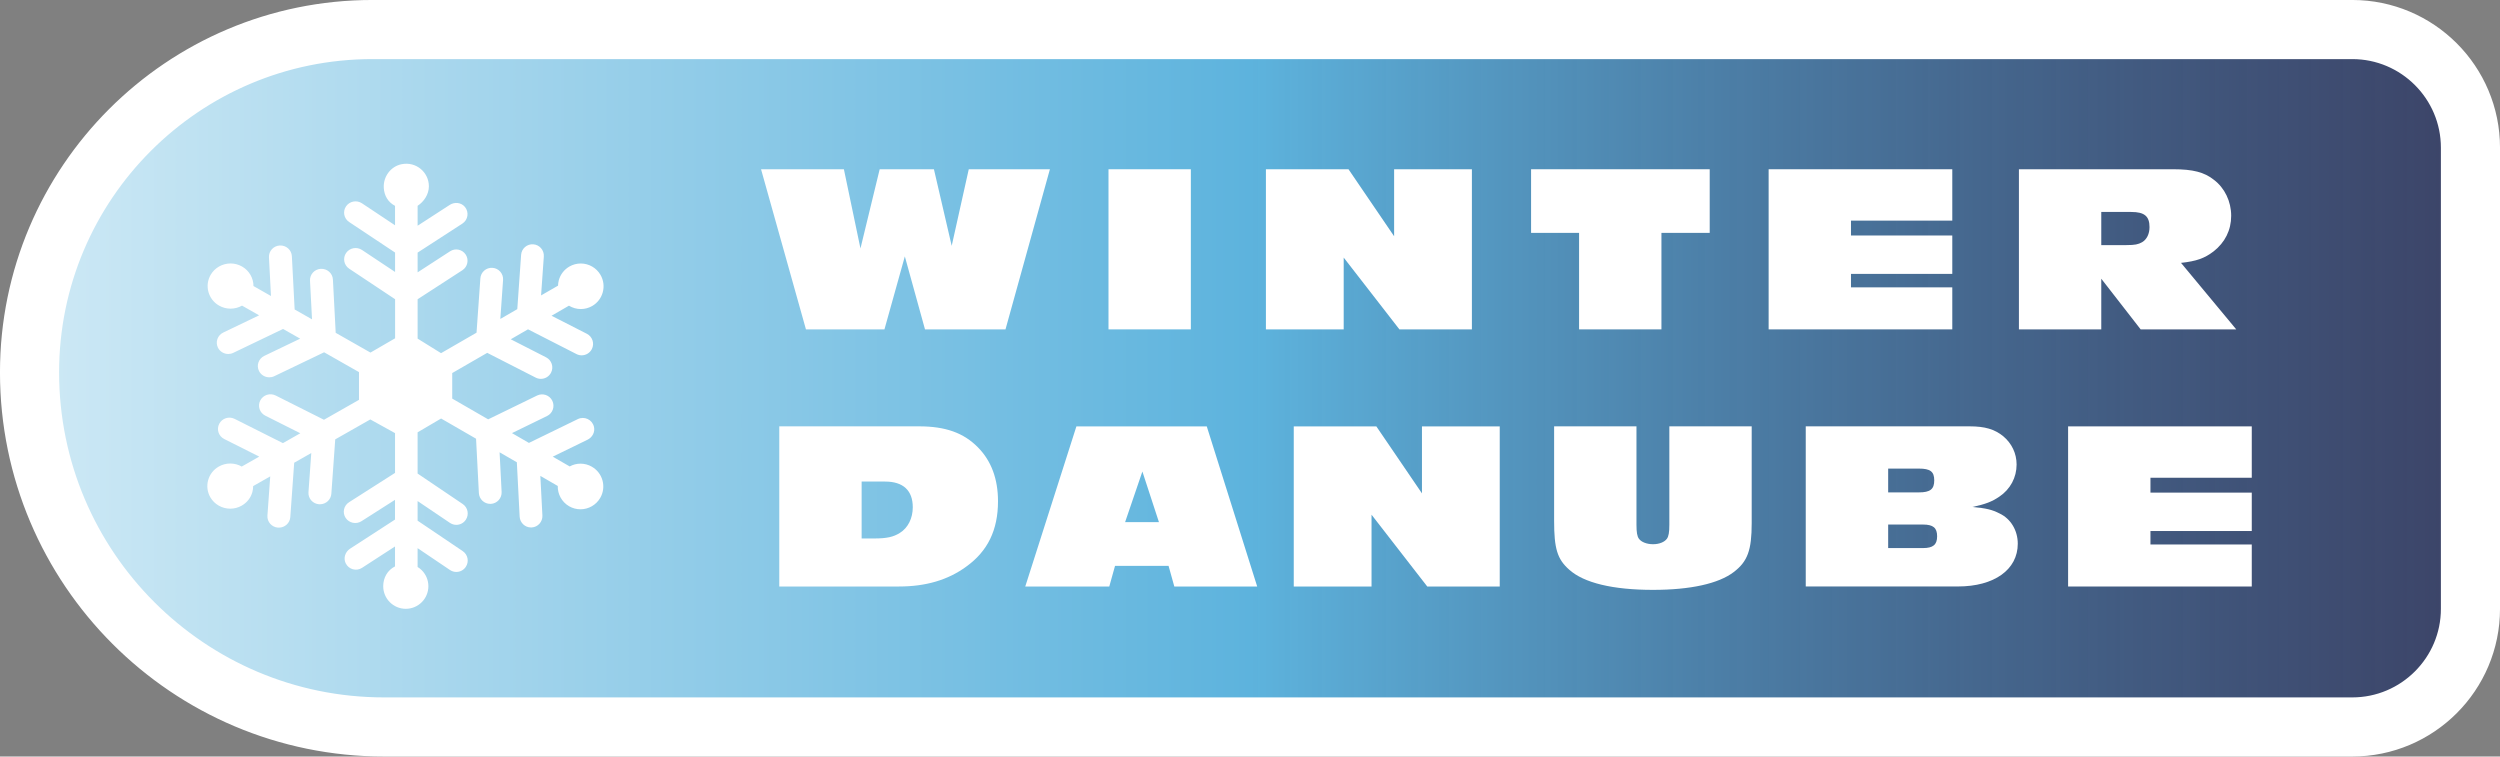
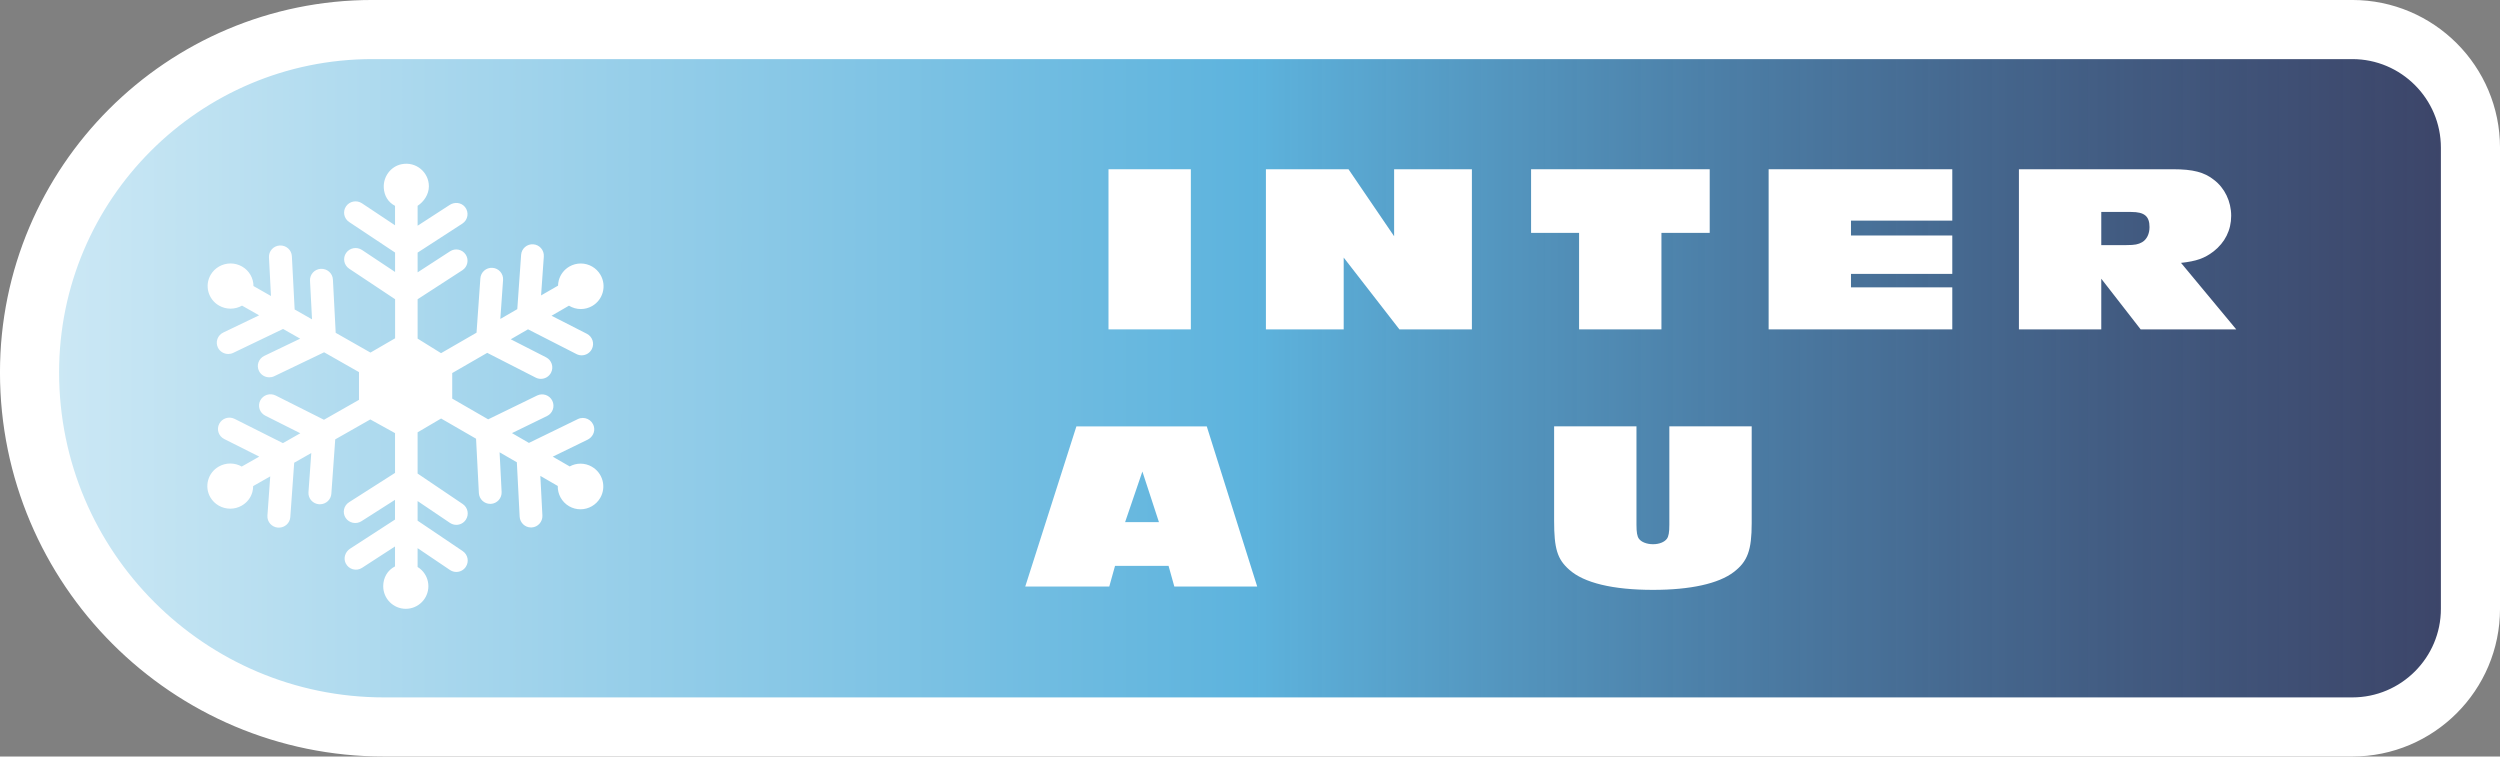
<svg xmlns="http://www.w3.org/2000/svg" id="a" width="765" height="231.49" viewBox="0 0 765 231.49">
  <rect x="0" y="0" width="765" height="231.49" fill="#808080" stroke="none" />
  <defs>
    <style>.c{fill:url(#b);stroke:#fff;stroke-miterlimit:10;stroke-width:18.09px;}.d{fill:#fff;}</style>
    <linearGradient id="b" x1="9.04" y1="115.74" x2="755.96" y2="115.74" gradientTransform="matrix(1, 0, 0, 1, 0, 0)" gradientUnits="userSpaceOnUse">
      <stop offset="0" stop-color="#cee9f5" />
      <stop offset=".5" stop-color="#5db3dd" />
      <stop offset="1" stop-color="#1f2a5d" stop-opacity=".7" />
    </linearGradient>
  </defs>
  <path class="c" d="M113.94,9.04H719.79c19.96,0,36.17,16.21,36.17,36.17V186.28c0,19.96-16.21,36.17-36.17,36.17H117.55c-59.89,0-108.51-48.62-108.51-108.51h0C9.04,56.04,56.04,9.04,113.94,9.04Z" />
  <path class="d" d="M181.13,142.82c-1.06-.61-2.26-.94-3.48-.94s-2.32,.3-3.32,.85l-5.19-2.99,10.65-5.19c1.48-.72,2.35-2.36,1.96-3.96-.55-2.25-2.97-3.3-4.93-2.35l-14.97,7.29-5.19-3,10.74-5.23c1.73-.84,2.45-2.93,1.61-4.66-.84-1.73-2.93-2.45-4.66-1.61l-14.97,7.29-11-6.35v-7.82l10.71-6.18,14.84,7.58c.51,.26,1.05,.38,1.58,.38,1.27,0,2.49-.69,3.11-1.9,.88-1.71,.2-3.81-1.52-4.69l-10.81-5.52,5.28-3.05,14.84,7.58c.51,.26,1.05,.38,1.58,.38,1.27,0,2.49-.69,3.11-1.9,.88-1.71,.2-3.81-1.52-4.69l-10.81-5.52,5.33-3.08c1.08,.66,2.33,1.03,3.63,1.03,1.22,0,2.42-.32,3.48-.93,3.33-1.92,4.47-6.19,2.55-9.52-1.24-2.15-3.56-3.49-6.04-3.49-1.22,0-2.42,.32-3.48,.93-1.61,.93-2.77,2.43-3.25,4.23-.14,.54-.21,1.08-.23,1.62l-5.19,2.99,.84-11.92c.13-1.92-1.31-3.59-3.23-3.72-1.92-.14-3.59,1.31-3.72,3.23l-1.17,16.61-5.19,3,.84-11.92c.14-1.92-1.31-3.59-3.23-3.72-1.93-.14-3.59,1.31-3.72,3.23l-1.17,16.61-10.86,6.27-7.17-4.45v-12.05l13.7-8.88c1.6-1.04,2.06-3.18,1.02-4.78-1.04-1.6-3.18-2.06-4.78-1.02l-9.94,6.45v-6.04l13.7-8.88c1.72-1.11,2.12-3.5,.76-5.12-1.13-1.36-3.15-1.56-4.63-.6l-9.83,6.37v-6.09c1.84-1.2,3.45-3.42,3.45-5.97,0-4.28-3.91-7.66-8.35-6.76-3.37,.68-5.67,3.85-5.45,7.29,.15,2.33,1.29,4.33,3.44,5.45v5.95l-10.12-6.73c-1.61-1.07-3.79-.65-4.87,.93-1.08,1.58-.66,3.73,.95,4.8l14.05,9.34v5.94l-10.12-6.73c-1.61-1.07-3.79-.65-4.87,.93-1.08,1.58-.66,3.73,.95,4.8l14.05,9.34v11.96l-7.54,4.37-10.64-6.05-.85-16.31c-.1-1.9-1.74-3.36-3.69-3.27-1.94,.1-3.42,1.72-3.32,3.63l.62,11.83-5.32-3.02-.85-16.31c-.1-1.9-1.74-3.37-3.69-3.27-1.94,.1-3.42,1.72-3.32,3.63l.62,11.83-5.36-3.05c0-2.38-1.26-4.7-3.5-5.98-1.07-.61-2.28-.93-3.51-.93-2.5,0-4.83,1.32-6.08,3.46-1.93,3.3-.78,7.53,2.57,9.44,1.07,.61,2.28,.93,3.51,.93s2.46-.33,3.51-.93l5.23,2.97-10.98,5.27c-1.74,.84-2.47,2.9-1.62,4.62,.61,1.23,1.86,1.94,3.16,1.94,.52,0,1.04-.11,1.53-.35l15.24-7.31,5.23,2.97-10.98,5.27c-1.74,.84-2.47,2.9-1.62,4.62,.61,1.23,1.86,1.94,3.16,1.94,.52,0,1.04-.11,1.53-.35l15.24-7.31,10.67,6.07v8.48l-10.72,6.1-14.77-7.42c-1.73-.87-3.84-.19-4.72,1.51-.88,1.7-.2,3.78,1.53,4.65l10.72,5.39-5.32,3.02-14.77-7.42c-1.73-.87-3.84-.19-4.72,1.51-.88,1.7-.2,3.78,1.53,4.65l10.72,5.39-5.36,3.04c-1.05-.6-2.26-.93-3.51-.93s-2.44,.32-3.51,.93c-3.35,1.9-4.5,6.14-2.57,9.44,1.25,2.13,3.58,3.45,6.08,3.45,1.23,0,2.44-.32,3.5-.93,1.62-.92,2.79-2.41,3.27-4.19,.16-.59,.23-1.19,.23-1.79l5.23-2.97-.86,11.99c-.14,1.9,1.32,3.55,3.25,3.69,.08,0,.17,0,.25,0,1.83,0,3.37-1.39,3.5-3.21l1.19-16.65,5.23-2.97-.86,11.99c-.14,1.9,1.32,3.55,3.25,3.69,.08,0,.17,0,.25,0,1.83,0,3.37-1.39,3.5-3.21l1.19-16.65,10.73-6.1,7.57,4.19v12.17l-14.08,8.98c-1.63,1.04-2.09,3.18-1.04,4.78,1.05,1.6,3.23,2.06,4.85,1.02l10.26-6.54v6.04l-13.75,8.91c-1.48,.96-2.12,2.88-1.34,4.47,.93,1.9,3.27,2.51,4.99,1.4l10.1-6.55v6.1c-2.3,1.17-3.61,3.45-3.61,6.07,0,3.81,3.1,6.91,6.91,6.91s6.91-3.1,6.91-6.91c0-1.85-.72-3.58-2.02-4.89-.39-.39-.82-.72-1.28-1v-5.76l9.9,6.68c.6,.4,1.28,.6,1.95,.6,1.12,0,2.22-.54,2.89-1.54,1.08-1.6,.66-3.76-.94-4.84l-13.8-9.31v-6l9.9,6.68c.6,.4,1.28,.6,1.95,.6,1.12,0,2.22-.54,2.89-1.54,1.08-1.6,.66-3.76-.94-4.84l-13.8-9.32v-12.61l7.19-4.23,10.7,6.18,.86,16.63c.1,1.86,1.63,3.31,3.48,3.31,.06,0,.12,0,.18,0,1.92-.1,3.4-1.74,3.3-3.66l-.62-12.12,5.28,3.05,.86,16.64c.1,1.86,1.63,3.31,3.48,3.31,.06,0,.12,0,.18,0,1.92-.1,3.4-1.74,3.3-3.66l-.63-12.12,5.33,3.08c-.06,2.47,1.2,4.89,3.48,6.21,1.06,.61,2.26,.93,3.48,.93,2.48,0,4.8-1.34,6.04-3.49,.93-1.61,1.18-3.49,.7-5.29-.48-1.8-1.63-3.3-3.24-4.23Z" />
  <g>
-     <path class="d" d="M283.05,100.79l-6.17-22.33-6.24,22.33h-24.02l-13.74-49h25.35l5.07,24.24,5.88-24.24h16.6l5.44,23.44,5.22-23.44h24.83l-13.59,49h-24.61Z" />
    <path class="d" d="M339.2,100.79V51.79h25.2v49h-25.2Z" />
    <path class="d" d="M428.22,100.79l-17.05-21.97v21.97h-23.8V51.79h25.27l13.96,20.5v-20.5h23.8v49h-22.19Z" />
    <path class="d" d="M483.2,100.79v-29.53h-14.69v-19.47h54.66v19.47h-14.77v29.53h-25.2Z" />
    <path class="d" d="M541.2,100.79V51.79h56.2v15.72h-31v4.55h31v11.75h-31v4.12h31v12.86h-56.2Z" />
    <path class="d" d="M655.04,100.79l-12.05-15.5v15.5h-25.2V51.79h47.24c5.95,0,9.48,.88,12.42,3.23,3.31,2.5,5.29,6.61,5.29,11.02s-1.91,8.15-5.36,10.87c-2.79,2.13-5.21,3.01-9.99,3.53l16.9,20.35h-29.24Zm-4.34-25.79c2.57,0,3.6-.22,4.78-.88,1.47-.88,2.27-2.57,2.27-4.63,0-3.31-1.54-4.63-5.58-4.63h-9.18v10.14h7.71Z" />
-     <path class="d" d="M238.46,130.46h42.76c8.08,0,13.67,1.98,18.07,6.47,4.04,4.11,6.1,9.62,6.1,16.46,0,8.81-3.16,15.28-9.7,19.98-5.58,4.11-12.42,6.1-20.57,6.1h-36.66v-49Zm29.02,34.31c3.82,0,5.88-.44,7.86-1.69,2.5-1.54,3.97-4.48,3.97-7.86,0-5.14-2.94-7.86-8.45-7.86h-7.2v17.41h3.82Z" />
    <path class="d" d="M359.34,179.47l-1.76-6.32h-16.38l-1.76,6.32h-25.71l15.65-49h39.89l15.43,49h-25.35Zm-9.77-35.19l-5.29,15.5h10.36l-5.07-15.5Z" />
-     <path class="d" d="M436.74,179.47l-17.05-21.97v21.97h-23.8v-49h25.27l13.96,20.5v-20.5h23.8v49h-22.19Z" />
    <path class="d" d="M500.76,130.46v30.12c0,2.35,.22,3.53,.74,4.26,.73,1.03,2.42,1.69,4.33,1.69s3.52-.66,4.26-1.69c.51-.74,.73-1.91,.73-4.26v-30.12h25.2v29.61c0,8.3-1.25,11.75-5.51,14.99-4.63,3.53-13.22,5.44-24.68,5.44-12.27,0-21.16-2.13-25.64-6.17-3.67-3.23-4.63-6.47-4.63-14.92v-28.95h25.2Z" />
-     <path class="d" d="M552.58,130.46h50.11c4.7,0,7.64,.88,10.28,3.01,2.64,2.2,4.11,5.29,4.11,8.67,0,3.97-1.91,7.57-5.29,9.84-2.27,1.54-4.18,2.28-8.23,3.16,4.19,.37,6.02,.81,8.3,1.98,3.45,1.62,5.58,5.22,5.58,9.26,0,7.93-7.2,13.08-18.3,13.08h-46.58v-49Zm34.6,20.21c3.45,0,4.7-.96,4.7-3.68s-1.25-3.6-4.7-3.6h-9.4v7.28h9.4Zm1.25,17.04c3.09,0,4.33-1.03,4.33-3.6s-1.17-3.6-4.33-3.6h-10.65v7.2h10.65Z" />
-     <path class="d" d="M632.84,179.47v-49h56.2v15.72h-31v4.55h31v11.75h-31v4.12h31v12.86h-56.2Z" />
  </g>
</svg>